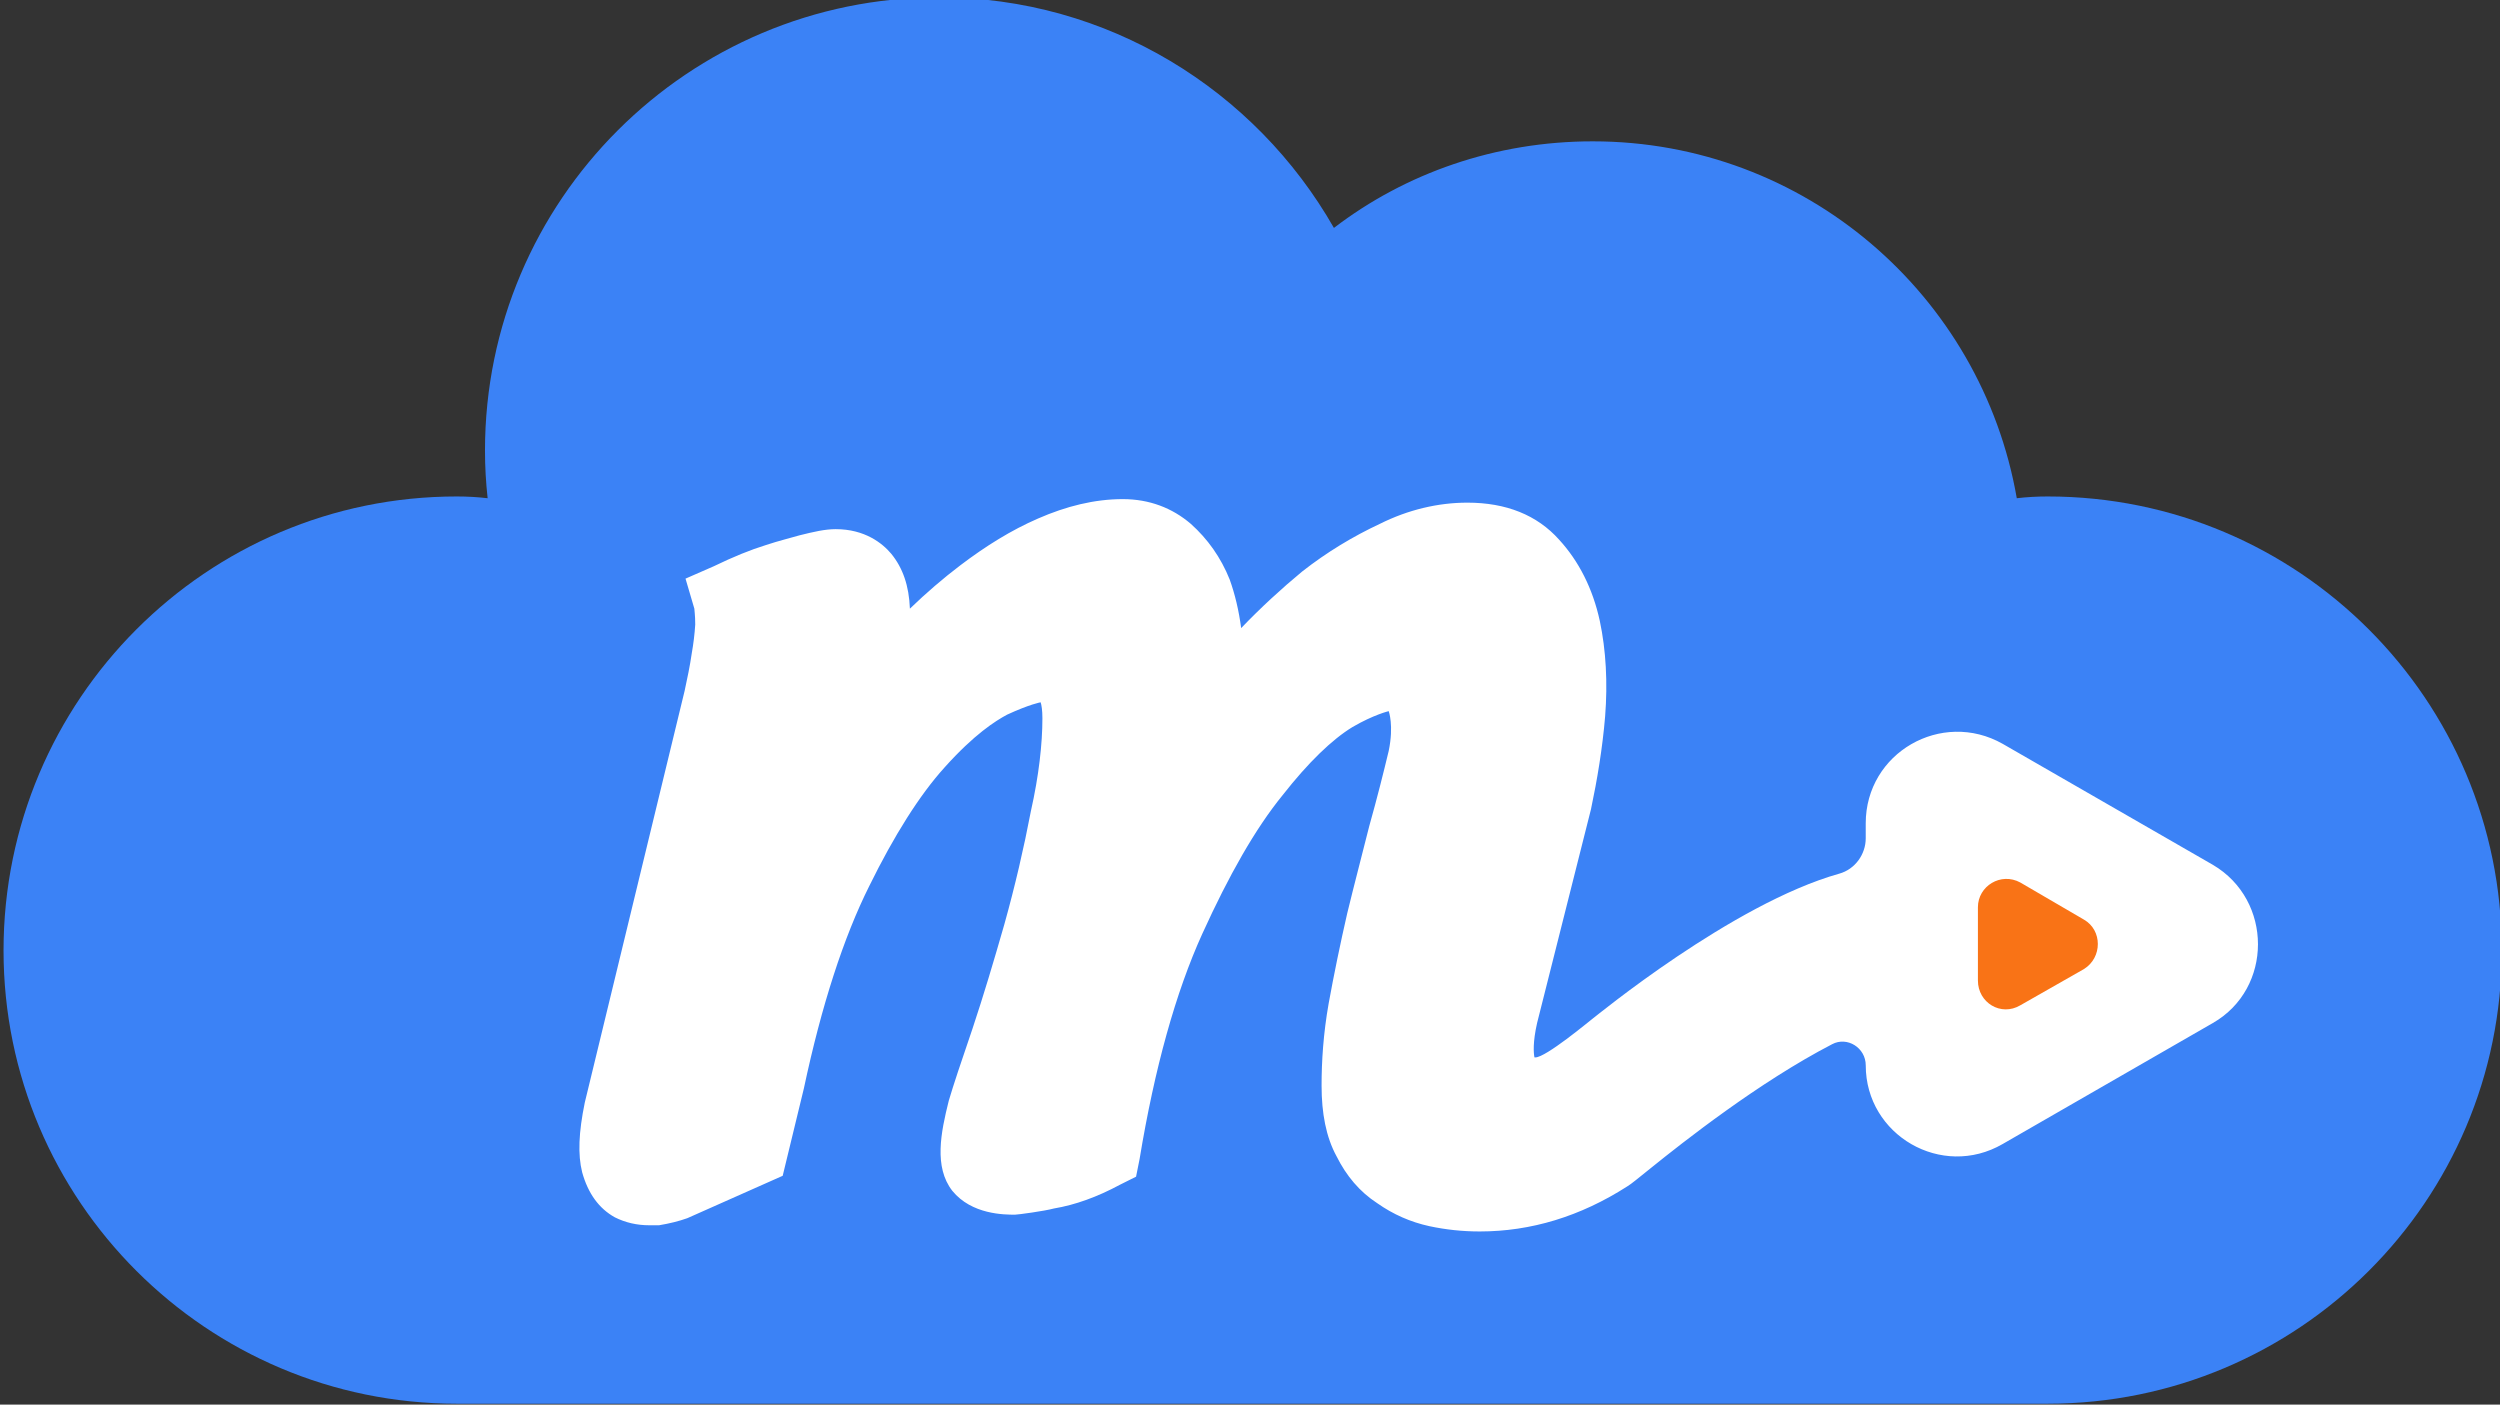
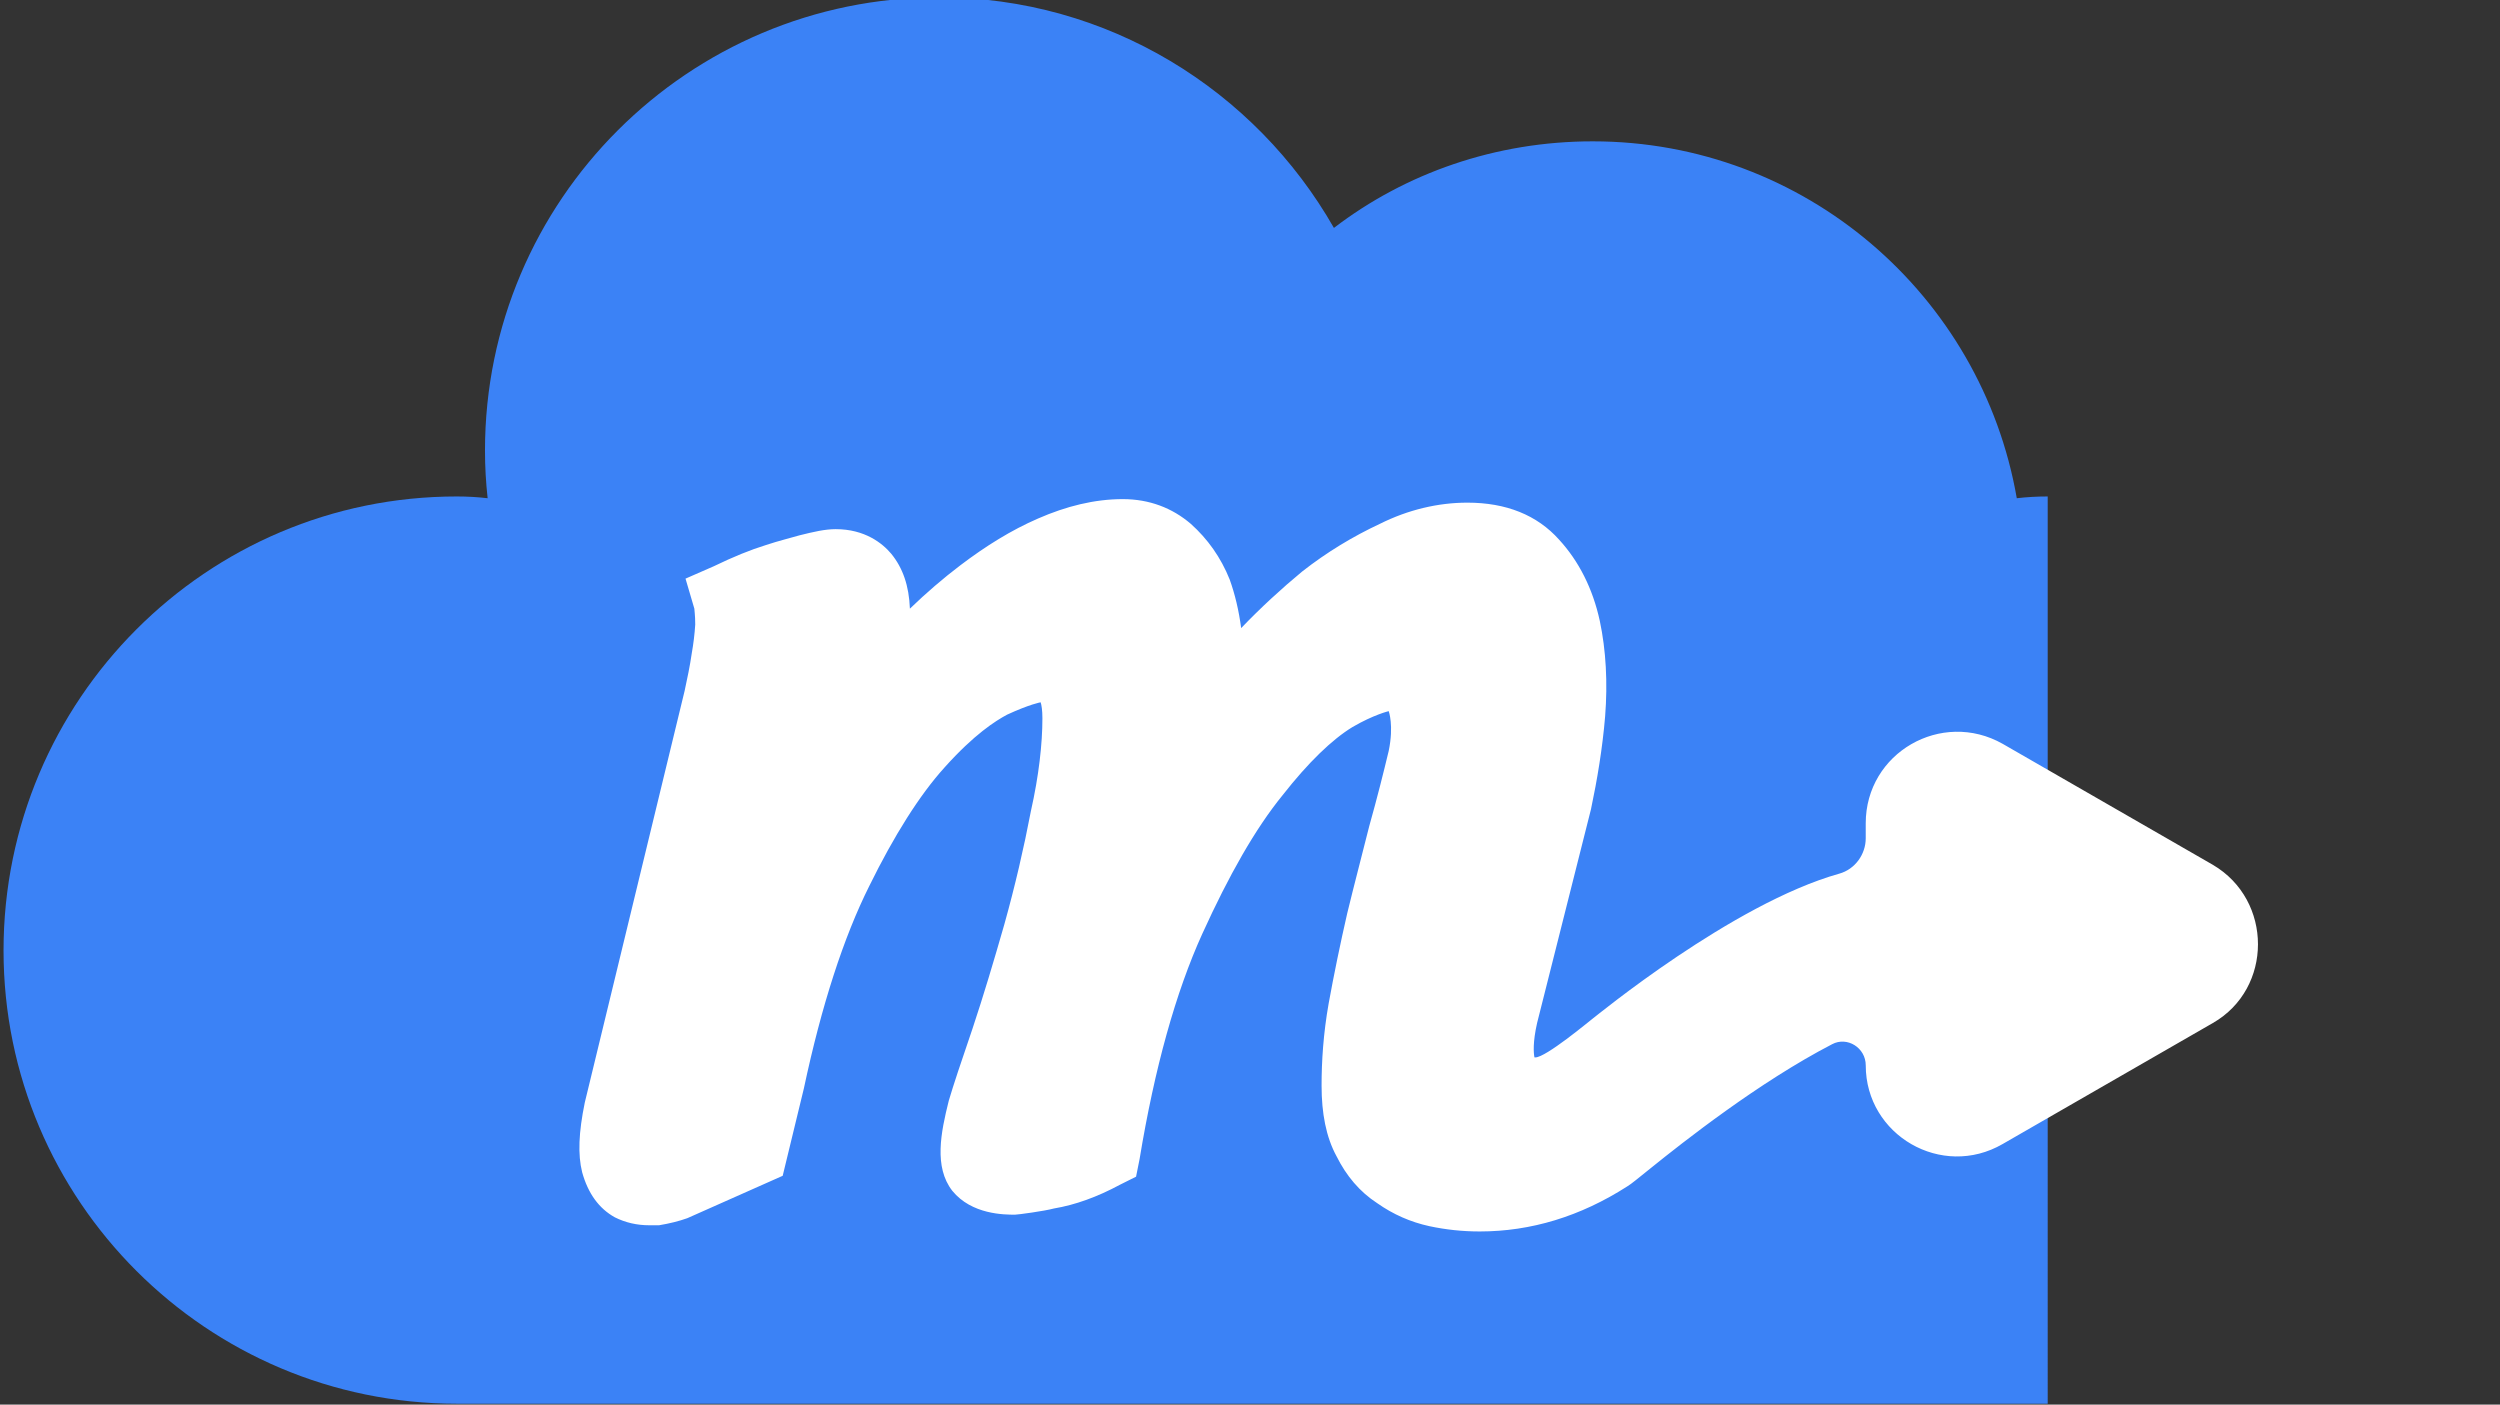
<svg xmlns="http://www.w3.org/2000/svg" version="1.1" width="283" height="159">
  <rect width="100%" height="100%" fill="#333333" stroke="none" />
  <svg version="1.2" viewBox="0 0 283 159" width="283" height="159">
    <title>MENTORIOS LOGO (1)</title>
    <style>
		.s0 { fill: #3b82f6 } 
		.s1 { fill: #ffffff } 
		.s2 { fill: #f97316 } 
	</style>
    <g id="SvgjsG1016">
-       <path id="SvgjsPath1015" class="s0" d="m231.8 56.2q-1.8 0-3.5 0.2c-4-23-24-40.4-48-40.4-11 0-21.2 3.6-29.3 9.8-8.9-15.6-25.6-26.1-44.7-26.1-28.4 0-51.4 23-51.4 51.3q0 2.7 0.3 5.4-1.7-0.2-3.5-0.2c-28.3 0-51.3 23-51.3 51.4 0 28.3 23 51.3 51.3 51.3h180.1c28.4 0 51.4-23 51.4-51.3 0-28.4-23-51.4-51.4-51.4z" />
+       <path id="SvgjsPath1015" class="s0" d="m231.8 56.2q-1.8 0-3.5 0.2c-4-23-24-40.4-48-40.4-11 0-21.2 3.6-29.3 9.8-8.9-15.6-25.6-26.1-44.7-26.1-28.4 0-51.4 23-51.4 51.3q0 2.7 0.3 5.4-1.7-0.2-3.5-0.2c-28.3 0-51.3 23-51.3 51.4 0 28.3 23 51.3 51.3 51.3h180.1z" />
      <path id="SvgjsPath1014" class="s1" d="m250.5 97.9l-23.8-13.7c-6.9-3.9-15.5 1-15.5 9v1.7c0 1.8-1.2 3.5-3 4-12.1 3.4-27.6 16.2-27.9 16.4-0.4 0.3-5.3 4.4-6.5 4.4q-0.1 0-0.1 0c-0.1-0.5-0.2-1.7 0.3-3.9l6.1-24.2c0.7-3.3 1.3-6.9 1.6-10.5 0.3-3.8 0.1-7.5-0.6-10.8-0.8-3.7-2.4-6.8-4.6-9.2-2.5-2.8-6-4.2-10.4-4.2-3.3 0-6.7 0.8-9.9 2.4-3 1.4-6 3.2-8.8 5.4-2.3 1.9-4.7 4.1-6.9 6.4q-0.4-3-1.3-5.5c-1-2.5-2.5-4.6-4.4-6.3-2.1-1.8-4.7-2.8-7.7-2.8-3.2 0-6.4 0.8-9.6 2.2-3 1.3-5.9 3.1-8.8 5.3q-2.9 2.2-5.7 4.9c-0.1-2.6-0.8-4.6-2.1-6.2-1-1.2-3-2.8-6.3-2.8-1.2 0-2.5 0.3-4.1 0.7-1 0.3-2.3 0.6-3.8 1.1q-2.6 0.8-5.9 2.4l-3.2 1.4 1 3.4c0 0.2 0.1 0.7 0.1 1.8q-0.1 1.6-0.4 3.3c-0.2 1.4-0.5 2.8-0.8 4.2l-11.3 46.6c-0.7 3.4-0.8 5.9-0.3 7.9q1 3.6 3.7 5.1 1.8 0.9 3.9 0.9 0.5 0 1.1 0 1.8-0.3 3.2-0.8l10.8-4.8 2.4-9.9c2-9.4 4.5-17.1 7.4-22.9 2.8-5.7 5.7-10.3 8.5-13.4 3.4-3.8 5.8-5.3 7.1-6 2.6-1.2 3.8-1.4 3.8-1.4 0.1 0.3 0.2 0.9 0.2 1.8 0 2.9-0.4 6.5-1.3 10.5-0.8 4.2-1.8 8.5-3 12.8-1.2 4.2-2.4 8.2-3.6 11.8-1.3 3.8-2.2 6.5-2.7 8.2-0.9 3.6-1.7 7.5 0.4 10.2 2.2 2.7 5.9 2.7 7.1 2.7 0.3 0 3.3-0.4 4.4-0.7 2.4-0.4 4.9-1.3 7.5-2.7l1.8-0.9 0.4-2c1.7-10.3 4.1-18.9 7.1-25.5 3-6.6 6-11.9 9.1-15.7 2.9-3.7 5.6-6.3 7.9-7.7 2.4-1.4 4.1-1.8 4.1-1.8q0 0 0 0c0 0 0.6 1.6 0 4.5-0.6 2.5-1.3 5.3-2.2 8.5-0.8 3.2-1.7 6.6-2.5 9.9-0.8 3.5-1.5 6.9-2.1 10.2-0.6 3.4-0.8 6.5-0.8 9.3 0 3.1 0.5 5.8 1.7 8 1.1 2.2 2.6 4 4.6 5.3q2.7 1.9 5.9 2.6 2.8 0.6 5.7 0.6c5.8 0 11.4-1.7 16.7-5.1 0.5-0.3 1.2-0.9 2.7-2.1 3.6-2.9 12.2-9.7 20.5-14 1.7-0.9 3.8 0.4 3.8 2.4 0 7.9 8.6 12.9 15.5 8.9l23.8-13.7c6.8-3.9 6.8-13.9 0-17.9z" />
-       <path id="SvgjsPath1013" class="s2" d="m228.7 99.9l7.2 4.2c2.1 1.2 2.1 4.3 0 5.6l-7.2 4.1c-2.2 1.3-4.8-0.3-4.8-2.8v-8.3c0-2.4 2.6-4 4.8-2.8z" />
    </g>
  </svg>
  <style>@media (prefers-color-scheme: light) { :root { filter: none; } }
@media (prefers-color-scheme: dark) { :root { filter: none; } }
</style>
</svg>